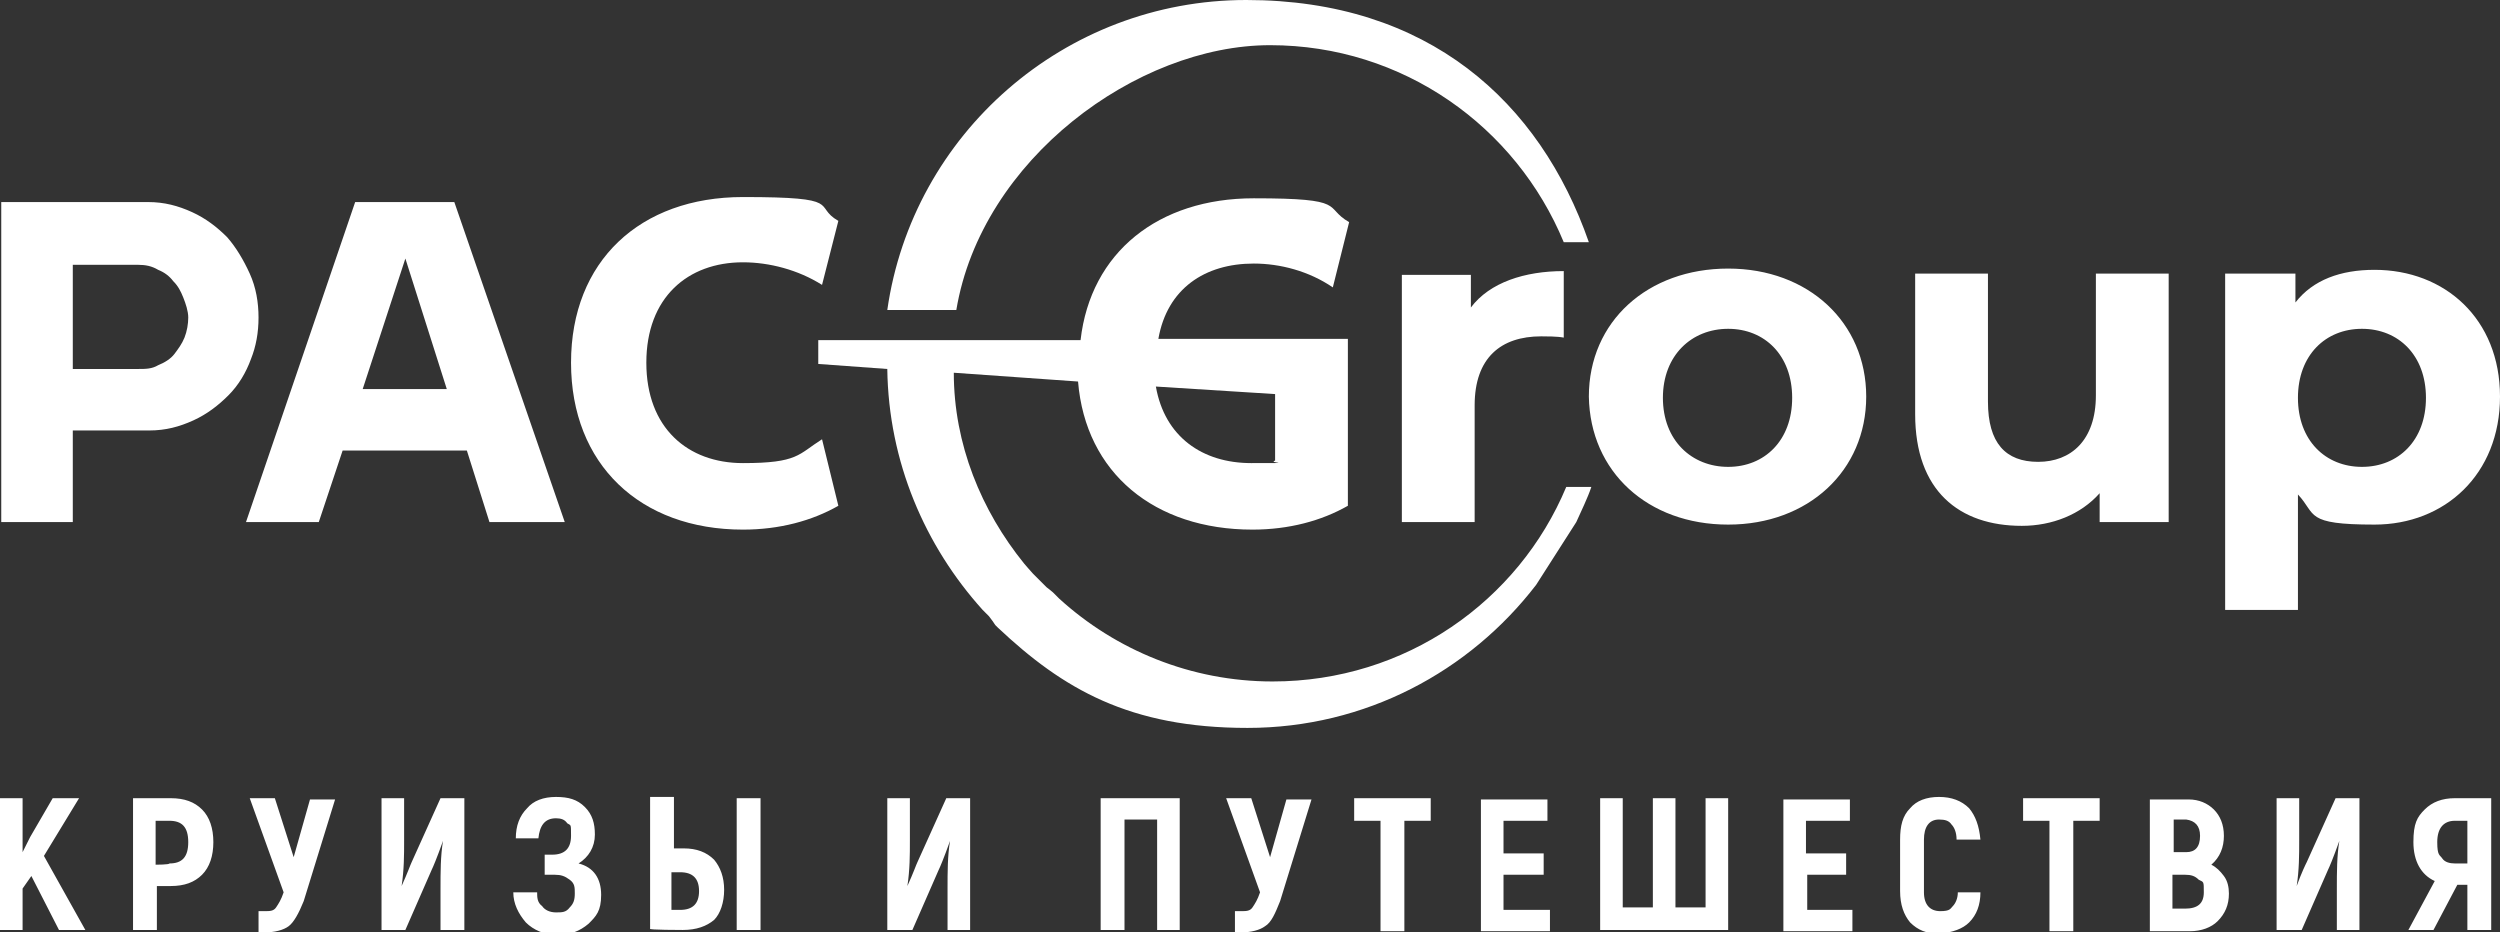
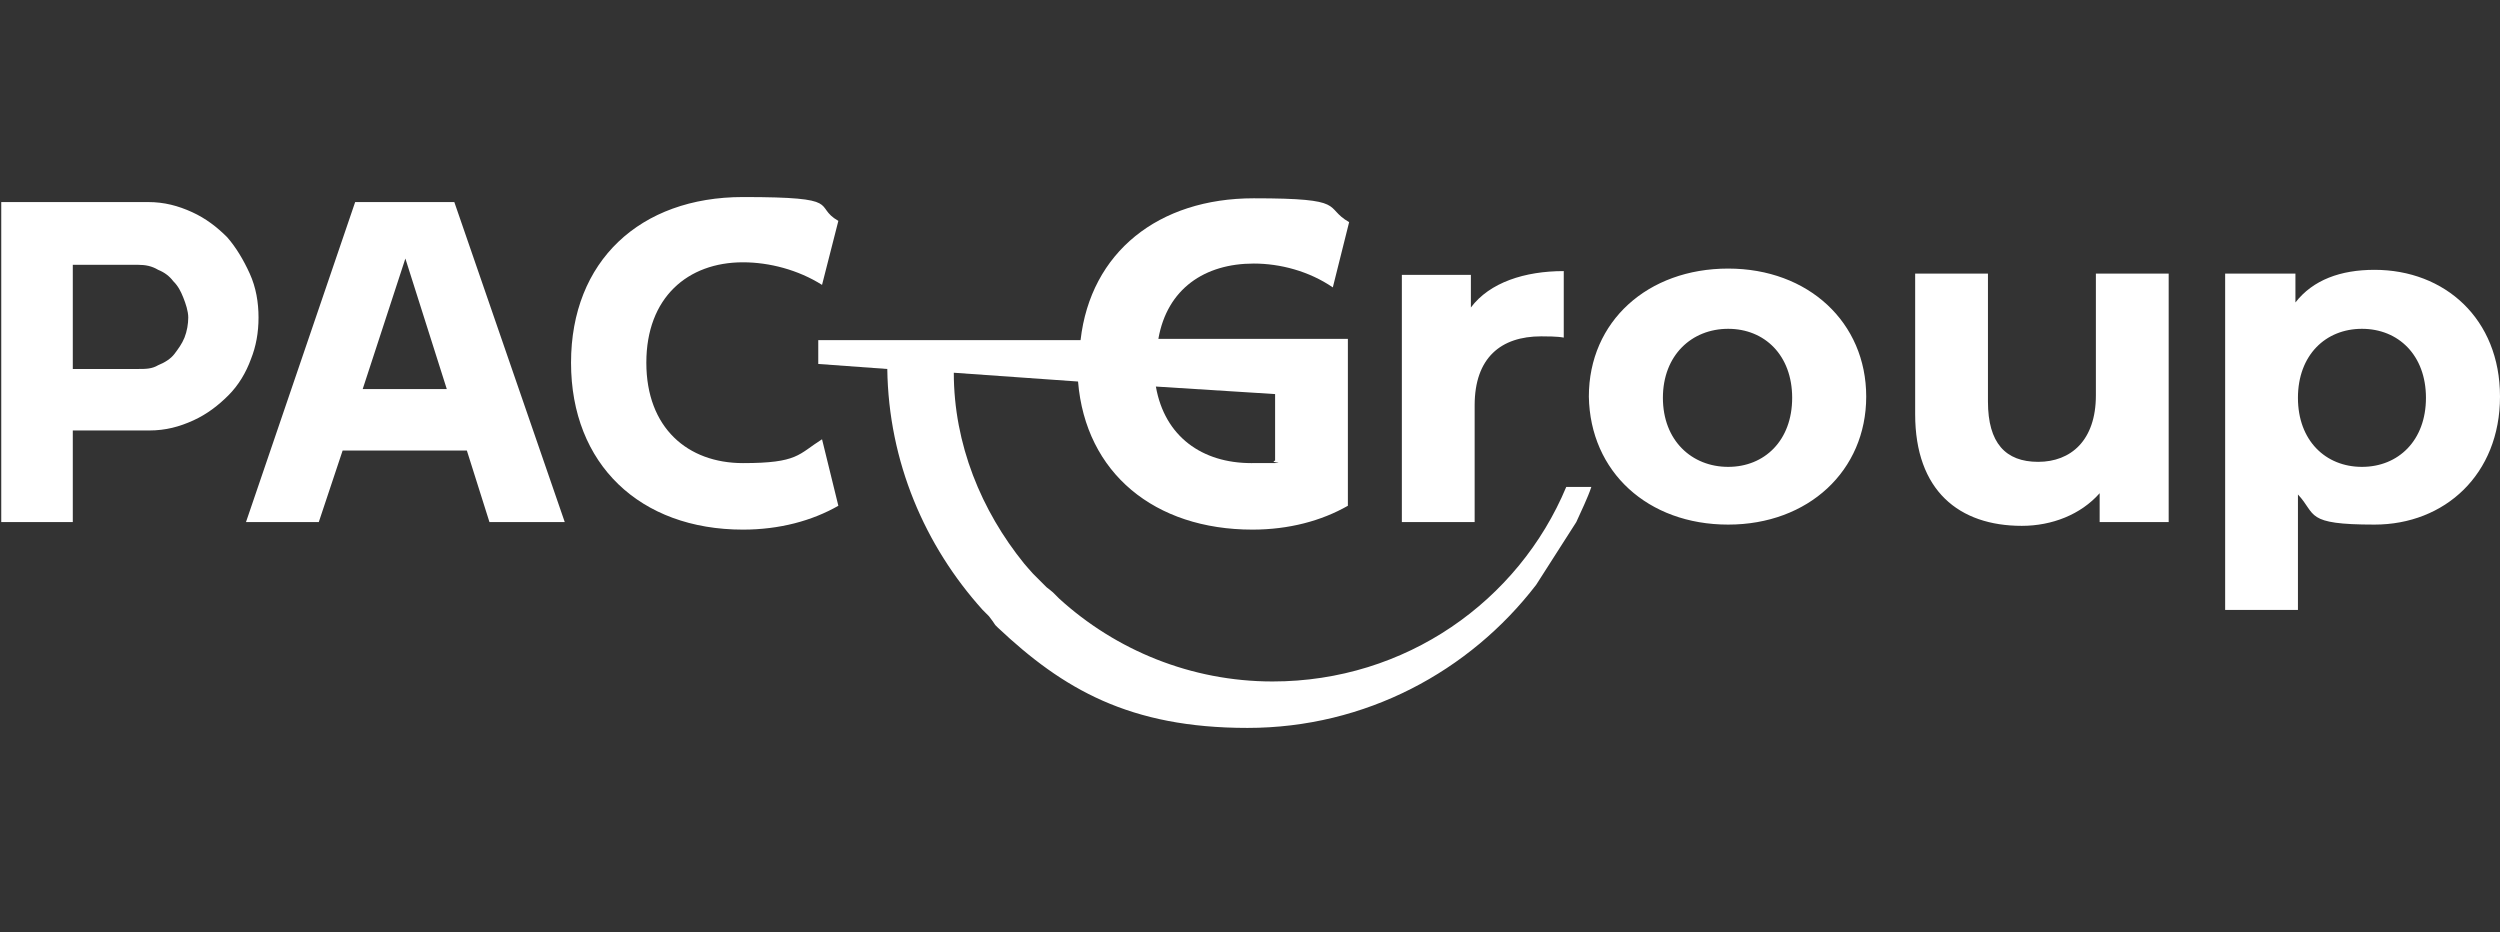
<svg xmlns="http://www.w3.org/2000/svg" id="_Слой_1" data-name=" Слой 1" version="1.1" viewBox="0 0 199.2 74.3">
  <rect x="0" y="0" width="199.2" height="74.3" fill="#333333" stroke="none" />
  <defs>
    <style> .cls-1 { display: none; } .cls-1, .cls-2 { fill: #fff; stroke-width: 0px; } </style>
  </defs>
-   <rect class="cls-1" y="0" width="199.2" height="74.3" />
  <g id="logo">
-     <path class="cls-2" d="M4.7,74.1l-2.2-4.3-.7,1v3.3H0v-10.5h1.8v4.3l.6-1.2,1.8-3.1h2.1l-2.8,4.6,3.3,5.9s-2.1,0-2.1,0ZM13.6,63.6c1.1,0,1.9.3,2.5.9.6.6.9,1.5.9,2.6s-.3,2-.9,2.6-1.4.9-2.5.9h-1.1v3.5h-1.9v-10.5h3ZM13.5,68.8c1,0,1.5-.5,1.5-1.7s-.5-1.7-1.5-1.7h-1.1v3.5s1.1,0,1.1-.1ZM24.7,63.7h2l-2.5,8.1c-.4,1-.8,1.7-1.2,2s-1.1.5-2,.5h-.4v-1.7h.5c.4,0,.7,0,.9-.3s.4-.6.6-1.2l-2.7-7.5h2l1.5,4.7s1.3-4.6,1.3-4.6ZM30.4,74.1v-10.5h1.8v3.4c0,1.1,0,2.3-.2,3.6.5-1.1.7-1.7.8-1.9l2.3-5.1h1.9v10.5h-1.9v-3.3c0-1.3,0-2.6.2-3.8-.5,1.4-.8,2.1-.9,2.3l-2.1,4.8h-1.9ZM47.4,66.5c0,1-.5,1.8-1.3,2.3,1.2.3,1.8,1.2,1.8,2.5s-.4,1.7-1,2.3c-.7.6-1.5.9-2.5.9s-1.9-.4-2.5-1c-.6-.7-1-1.5-1-2.4h1.9c0,.4,0,.8.4,1.1.2.3.6.5,1.1.5s.8,0,1.1-.4c.3-.3.4-.6.4-1.1s0-.8-.4-1.1-.7-.4-1.2-.4h-.8v-1.6h.6c1,0,1.5-.5,1.5-1.5s0-.8-.3-1c-.2-.3-.5-.4-.9-.4-.9,0-1.3.6-1.4,1.6h-1.8c0-1,.3-1.8.9-2.4.5-.6,1.3-.9,2.3-.9s1.7.2,2.3.8c.6.6.8,1.3.8,2.2M51.8,74v-10.5h1.9v4.1h.8c1,0,1.8.3,2.4.9.5.6.8,1.4.8,2.4s-.3,1.9-.8,2.4c-.6.5-1.4.8-2.5.8,0,0-2.8,0-2.6-.1ZM60.6,74.1h-1.9v-10.5h1.9v10.5ZM53.5,72.5h.7c1,0,1.5-.5,1.5-1.5s-.5-1.5-1.5-1.5h-.7v3ZM70.7,74.1v-10.5h1.8v3.4c0,1.1,0,2.3-.2,3.6.5-1.1.7-1.7.8-1.9l2.3-5.1h1.9v10.5h-1.8v-3.3c0-1.3,0-2.6.2-3.8-.5,1.4-.8,2.1-.9,2.3l-2.1,4.8h-2ZM87.7,63.6h6.3v10.5h-1.8v-8.8h-2.6v8.8h-1.9v-10.5h0ZM102.5,63.7h2l-2.5,8.1c-.4,1-.7,1.7-1.2,2-.4.3-1.1.5-2,.5h-.4v-1.7h.5c.4,0,.7,0,.9-.3s.4-.6.6-1.2l-2.7-7.5h2l1.5,4.7s1.3-4.6,1.3-4.6ZM114,63.6v1.8h-2.1v8.8h-1.9v-8.8h-2.1v-1.8s6.1,0,6.1,0ZM119.9,72.5h3.6v1.7h-5.5v-10.5h5.3v1.7h-3.5v2.6h3.2v1.7h-3.2v2.8h0ZM137.7,74.1h-10.2v-10.5h1.8v8.7h2.4v-8.7h1.8v8.7h2.4v-8.7h1.8v10.5h0ZM144,69.7v2.8h3.6v1.7h-5.5v-10.5h5.3v1.7h-3.5v2.6h3.2v1.7h-3.2,0ZM156.9,73.5c-.5.5-1.3.8-2.4.9-1,0-1.7-.3-2.3-.9-.5-.6-.8-1.4-.8-2.5v-4.1c0-1.1.2-1.9.8-2.5.5-.6,1.3-.9,2.3-.9s1.8.3,2.4.9c.5.6.8,1.4.9,2.5h-1.9c0-.6-.2-1-.4-1.2-.2-.3-.5-.4-1-.4-.8,0-1.2.6-1.2,1.6v4.2c0,1,.5,1.5,1.3,1.5s.8-.2,1-.4.4-.6.4-1.1h1.8c0,1-.3,1.8-.9,2.4M167.3,63.6v1.8h-2.1v8.8h-1.9v-8.8h-2.1v-1.8s6.1,0,6.1,0ZM177.2,66.6c0,.9-.3,1.7-1,2.3.4.2.7.5,1,.9s.4.9.4,1.4c0,.9-.3,1.6-.9,2.2-.5.5-1.3.8-2.2.8h-3.2v-10.5h3.1c.8,0,1.5.3,2,.8s.8,1.2.8,2.1M175.3,66.6c0-.8-.4-1.2-1.1-1.3h-1v2.6h1c.7,0,1.1-.4,1.1-1.3M174.1,72.4c1,0,1.5-.4,1.5-1.3s0-.8-.4-1c-.3-.3-.6-.4-1.1-.4h-1v2.7s1,0,1,0ZM181.4,74.1v-10.5h1.8v3.4c0,1.1,0,2.3-.2,3.6.4-1.1.7-1.7.8-1.9l2.3-5.1h1.9v10.5h-1.8v-3.3c0-1.3,0-2.6.2-3.8-.5,1.4-.8,2.1-.9,2.3l-2.1,4.8h-2ZM191.9,74.1l2.1-3.9c-1.1-.5-1.7-1.6-1.7-3.1s.3-2,.9-2.6c.6-.6,1.4-.9,2.4-.9h2.9v10.5h-1.9v-3.6h-.8l-1.9,3.6h-2ZM194.6,68.4c.2.3.6.4,1,.4h1v-3.4h-1c-.9,0-1.4.6-1.4,1.7s.2,1,.4,1.3" />
-     <path class="cls-2" d="M172.8,21.8v19.8h-5.5v-2.3c-1.5,1.7-3.8,2.6-6.2,2.6-5,0-8.5-2.8-8.5-8.9v-11.2h5.8v10.2c0,3.3,1.4,4.8,4,4.8s4.6-1.7,4.6-5.3v-9.7h5.8,0ZM199.2,31.6c0,6.2-4.4,10.2-10,10.2s-4.6-.8-6.1-2.4v9.2h-5.8v-26.8h5.6v2.3c1.4-1.8,3.6-2.6,6.3-2.6,5.6,0,10,3.9,10,10.1ZM193.3,31.7c0-3.4-2.2-5.5-5.1-5.5s-5.1,2.1-5.1,5.5,2.2,5.5,5.1,5.5,5.1-2.1,5.1-5.5ZM126.6,31.6c0-6,4.7-10.2,11.1-10.2s11,4.3,11,10.2-4.6,10.2-11,10.2-11-4.2-11.1-10.2ZM142.8,31.7c0-3.4-2.2-5.5-5.1-5.5s-5.2,2.1-5.2,5.5,2.3,5.5,5.2,5.5,5.1-2.1,5.1-5.5ZM124.6,21.6v5.3c-.5-.1-1.4-.1-1.8-.1-3.2,0-5.3,1.7-5.3,5.5v9.3h-5.8v-19.7h5.5v2.6c1.5-2,4.3-2.9,7.4-2.9Z" />
+     <path class="cls-2" d="M172.8,21.8v19.8h-5.5v-2.3c-1.5,1.7-3.8,2.6-6.2,2.6-5,0-8.5-2.8-8.5-8.9v-11.2h5.8v10.2c0,3.3,1.4,4.8,4,4.8s4.6-1.7,4.6-5.3v-9.7h5.8,0ZM199.2,31.6c0,6.2-4.4,10.2-10,10.2s-4.6-.8-6.1-2.4v9.2h-5.8v-26.8h5.6v2.3c1.4-1.8,3.6-2.6,6.3-2.6,5.6,0,10,3.9,10,10.1ZM193.3,31.7c0-3.4-2.2-5.5-5.1-5.5s-5.1,2.1-5.1,5.5,2.2,5.5,5.1,5.5,5.1-2.1,5.1-5.5ZM126.6,31.6c0-6,4.7-10.2,11.1-10.2s11,4.3,11,10.2-4.6,10.2-11,10.2-11-4.2-11.1-10.2ZM142.8,31.7c0-3.4-2.2-5.5-5.1-5.5s-5.2,2.1-5.2,5.5,2.3,5.5,5.2,5.5,5.1-2.1,5.1-5.5M124.6,21.6v5.3c-.5-.1-1.4-.1-1.8-.1-3.2,0-5.3,1.7-5.3,5.5v9.3h-5.8v-19.7h5.5v2.6c1.5-2,4.3-2.9,7.4-2.9Z" />
    <path class="cls-2" d="M65.5,22.7c-1.9-1.2-4.2-1.8-6.3-1.8-4.4,0-7.7,2.8-7.7,8s3.3,8,7.7,8,4.4-.7,6.3-1.9l1.3,5.3c-2.1,1.2-4.7,1.9-7.6,1.9-8.2,0-13.7-5.2-13.7-13.3s5.5-13.2,13.7-13.2,5.5.7,7.6,1.9c0,0-1.3,5.1-1.3,5.1ZM25.4,41.6h-5.8l8.7-25.5h7.9l8.8,25.5h-6l-1.8-5.7h-9.9s-1.9,5.7-1.9,5.7ZM28.9,31h6.7l-3.3-10.4-3.4,10.4ZM20,28.6c-.4,1.1-1,2.1-1.8,2.9s-1.7,1.5-2.8,2-2.2.8-3.5.8h-6.1v7.3H.1v-25.5h11.7c1.3,0,2.4.3,3.5.8s2,1.2,2.8,2c.7.8,1.3,1.8,1.8,2.9s.7,2.3.7,3.5-.2,2.3-.6,3.3ZM14.6,23.7c-.2-.5-.4-.9-.8-1.3-.3-.4-.7-.7-1.2-.9-.5-.3-1-.4-1.6-.4h-5.2v8.3h5.2c.6,0,1.1,0,1.6-.3.5-.2,1-.5,1.3-.9s.6-.8.8-1.3.3-1.1.3-1.6-.2-1.1-.4-1.6Z" />
    <path class="cls-2" d="M122.4,46.6c-5.3,6.9-13.6,11.4-23,11.4s-14.7-3.1-19.9-8l-.2-.2h0l-.2-.3h0l-.3-.4-.2-.2c0,0-.2-.2-.3-.3-4.6-5.1-7.5-11.8-7.6-19.2l-5.5-.4v-1.9h20.9c.8-7,6.2-11.3,13.8-11.3s5.5.7,7.6,1.9l-1.3,5.2c-1.9-1.3-4.2-1.9-6.3-1.9-3.9,0-6.9,2-7.6,6h15.1v13.3h0c-2.1,1.2-4.7,1.9-7.6,1.9-7.8,0-13.3-4.5-13.9-11.8l-9.9-.7c0,5.7,2.2,11,5.6,15.2,0,0,.6.7.7.8,0,0,.3.3.4.4l.4.4.3.3s.4.3.5.4l.5.5c4.5,4.1,10.5,6.6,17,6.6,10.6,0,19.6-6.4,23.4-15.5h2c-.3.9-.8,1.9-1.2,2.8M92.1,30.8c.7,4,3.7,6.1,7.6,6.1s1.2,0,1.9-.2v-5.3s-9.5-.6-9.5-.6Z" />
-     <path class="cls-2" d="M124.6,19.3c-3.8-9.2-12.8-15.7-23.4-15.7s-23,9.1-25,21.1h-5.5C72.7,10.7,84.8,0,99.3,0s23.4,8.1,27.3,19.3h-2Z" />
  </g>
</svg>